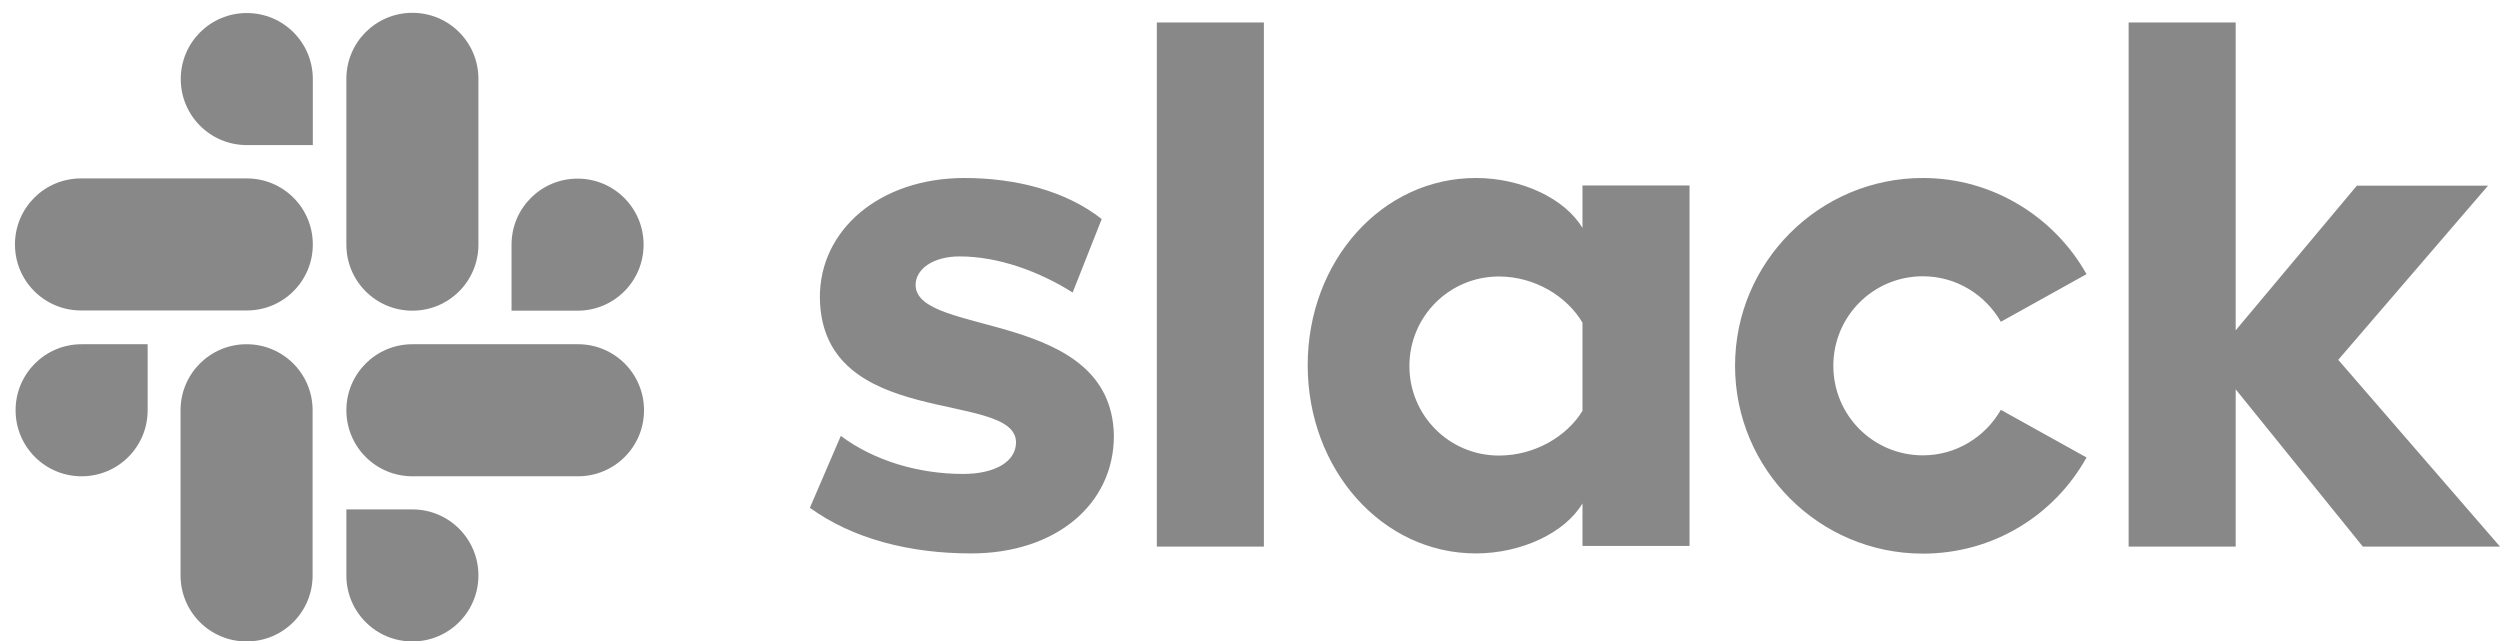
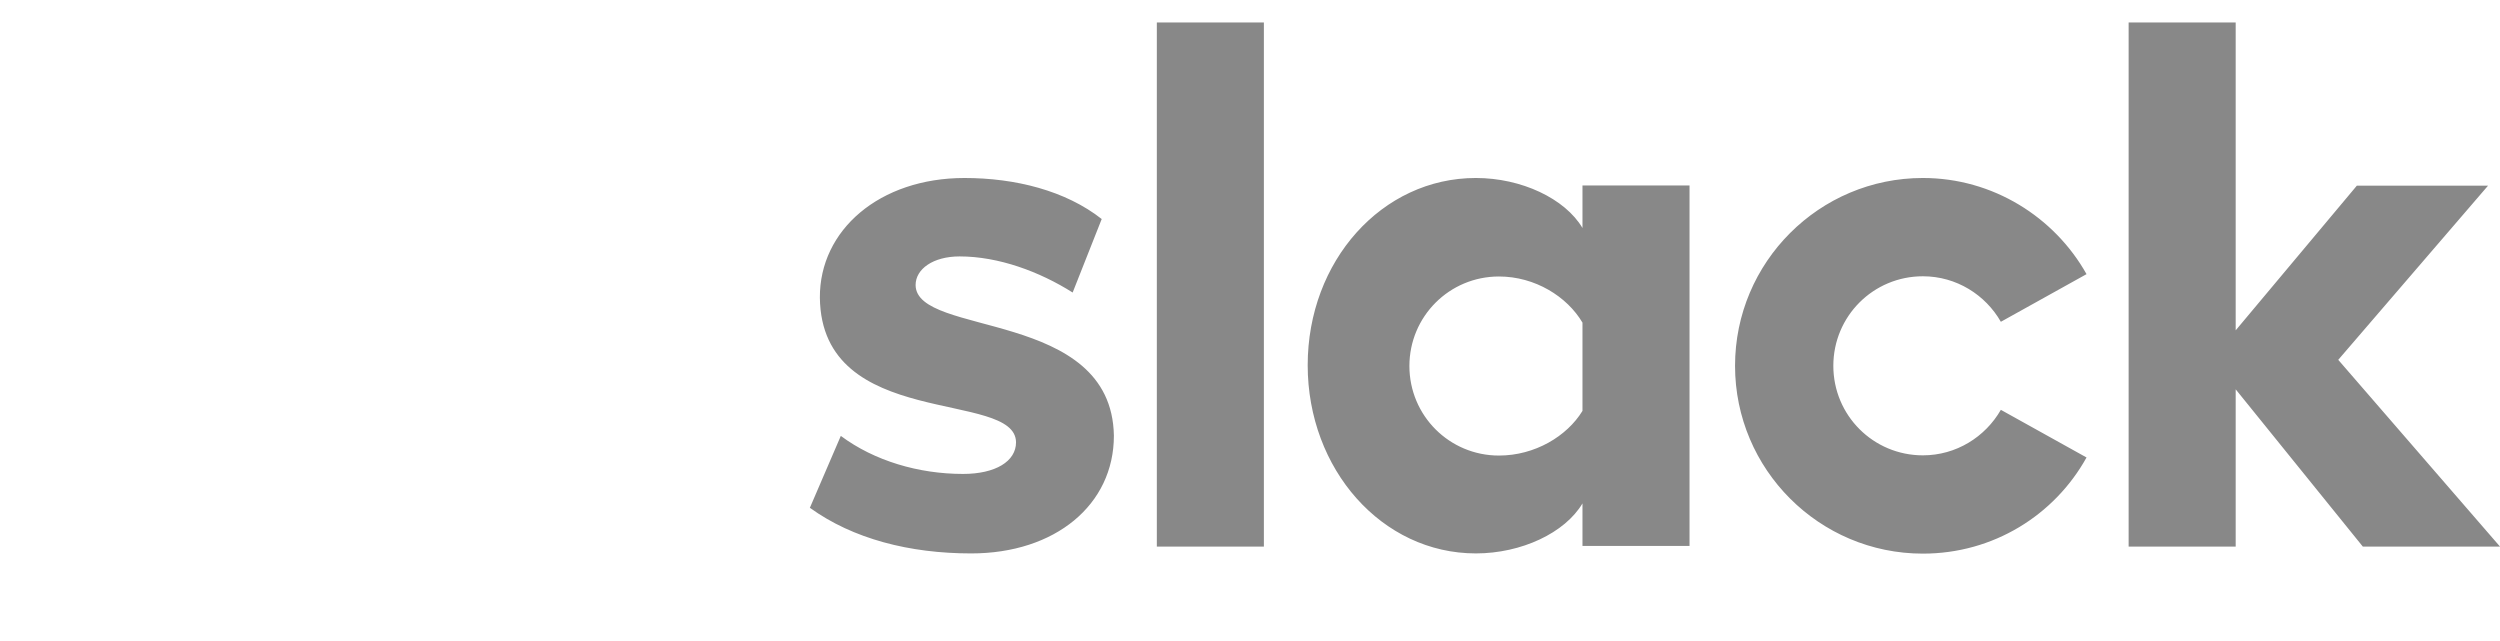
<svg xmlns="http://www.w3.org/2000/svg" id="Layer_1" version="1.1" viewBox="0 0 117 30" width="117" height="30" preserveAspectRatio="xMidYMid meet">
  <defs>
    <style> .st0 { fill: #888; } </style>
  </defs>
  <path class="st0" d="M37.9,23.77l1.45-3.37c1.57,1.17,3.65,1.78,5.72,1.78,1.52,0,2.48-.59,2.48-1.48-.02-2.48-9.11-.54-9.18-6.77-.02-3.16,2.79-5.6,6.77-5.6,2.37,0,4.73.59,6.42,1.92l-1.36,3.44c-1.55-.98-3.47-1.69-5.29-1.69-1.24,0-2.06.59-2.06,1.34.02,2.44,9.18,1.1,9.28,7.05,0,3.23-2.74,5.51-6.68,5.51-2.88,0-5.53-.68-7.54-2.13M93.64,19.18c-.73,1.27-2.09,2.13-3.65,2.13-2.32,0-4.19-1.87-4.19-4.19s1.87-4.19,4.19-4.19c1.57,0,2.93.87,3.65,2.13l4.01-2.23c-1.5-2.67-4.38-4.5-7.66-4.5-4.85,0-8.79,3.94-8.79,8.79s3.94,8.79,8.79,8.79c3.3,0,6.16-1.8,7.66-4.5,0,0-4.01-2.23-4.01-2.23ZM54.14,1.05h5.01v24.53h-5.01V1.05ZM99.62,1.05v24.53h5.01v-7.36l5.95,7.36h6.42l-7.57-8.74,7.01-8.15h-6.14l-5.67,6.77V1.05h-5.01ZM74.06,19.23c-.73,1.19-2.23,2.09-3.91,2.09-2.32,0-4.19-1.87-4.19-4.19s1.87-4.19,4.19-4.19c1.69,0,3.19.94,3.91,2.16v4.15ZM74.06,8.68v1.99c-.82-1.38-2.86-2.34-4.99-2.34-4.4,0-7.87,3.89-7.87,8.76s3.47,8.81,7.87,8.81c2.13,0,4.17-.96,4.99-2.34v1.99h5.01V8.68h-5.01Z" />
-   <path class="st0" d="M6.91,19.2c0,1.71-1.38,3.09-3.09,3.09s-3.09-1.38-3.09-3.09,1.38-3.09,3.09-3.09h3.09v3.09ZM8.45,19.2c0-1.71,1.38-3.09,3.09-3.09s3.09,1.38,3.09,3.09v7.73c0,1.71-1.38,3.09-3.09,3.09s-3.09-1.38-3.09-3.09v-7.73Z" />
-   <path class="st0" d="M11.55,6.79c-1.71,0-3.09-1.38-3.09-3.09s1.38-3.09,3.09-3.09,3.09,1.38,3.09,3.09v3.09h-3.09ZM11.55,8.35c1.71,0,3.09,1.38,3.09,3.09s-1.38,3.09-3.09,3.09H3.79c-1.71,0-3.09-1.38-3.09-3.09s1.38-3.09,3.09-3.09h7.75Z" />
-   <path class="st0" d="M23.94,11.45c0-1.71,1.38-3.09,3.09-3.09s3.09,1.38,3.09,3.09-1.38,3.09-3.09,3.09h-3.09v-3.09ZM22.39,11.45c0,1.71-1.38,3.09-3.09,3.09s-3.09-1.38-3.09-3.09V3.69c0-1.71,1.38-3.09,3.09-3.09s3.09,1.38,3.09,3.09c0,0,0,7.75,0,7.75Z" />
-   <path class="st0" d="M19.3,23.84c1.71,0,3.09,1.38,3.09,3.09s-1.38,3.09-3.09,3.09-3.09-1.38-3.09-3.09v-3.09h3.09ZM19.3,22.29c-1.71,0-3.09-1.38-3.09-3.09s1.38-3.09,3.09-3.09h7.75c1.71,0,3.09,1.38,3.09,3.09s-1.38,3.09-3.09,3.09h-7.75Z" />
</svg>